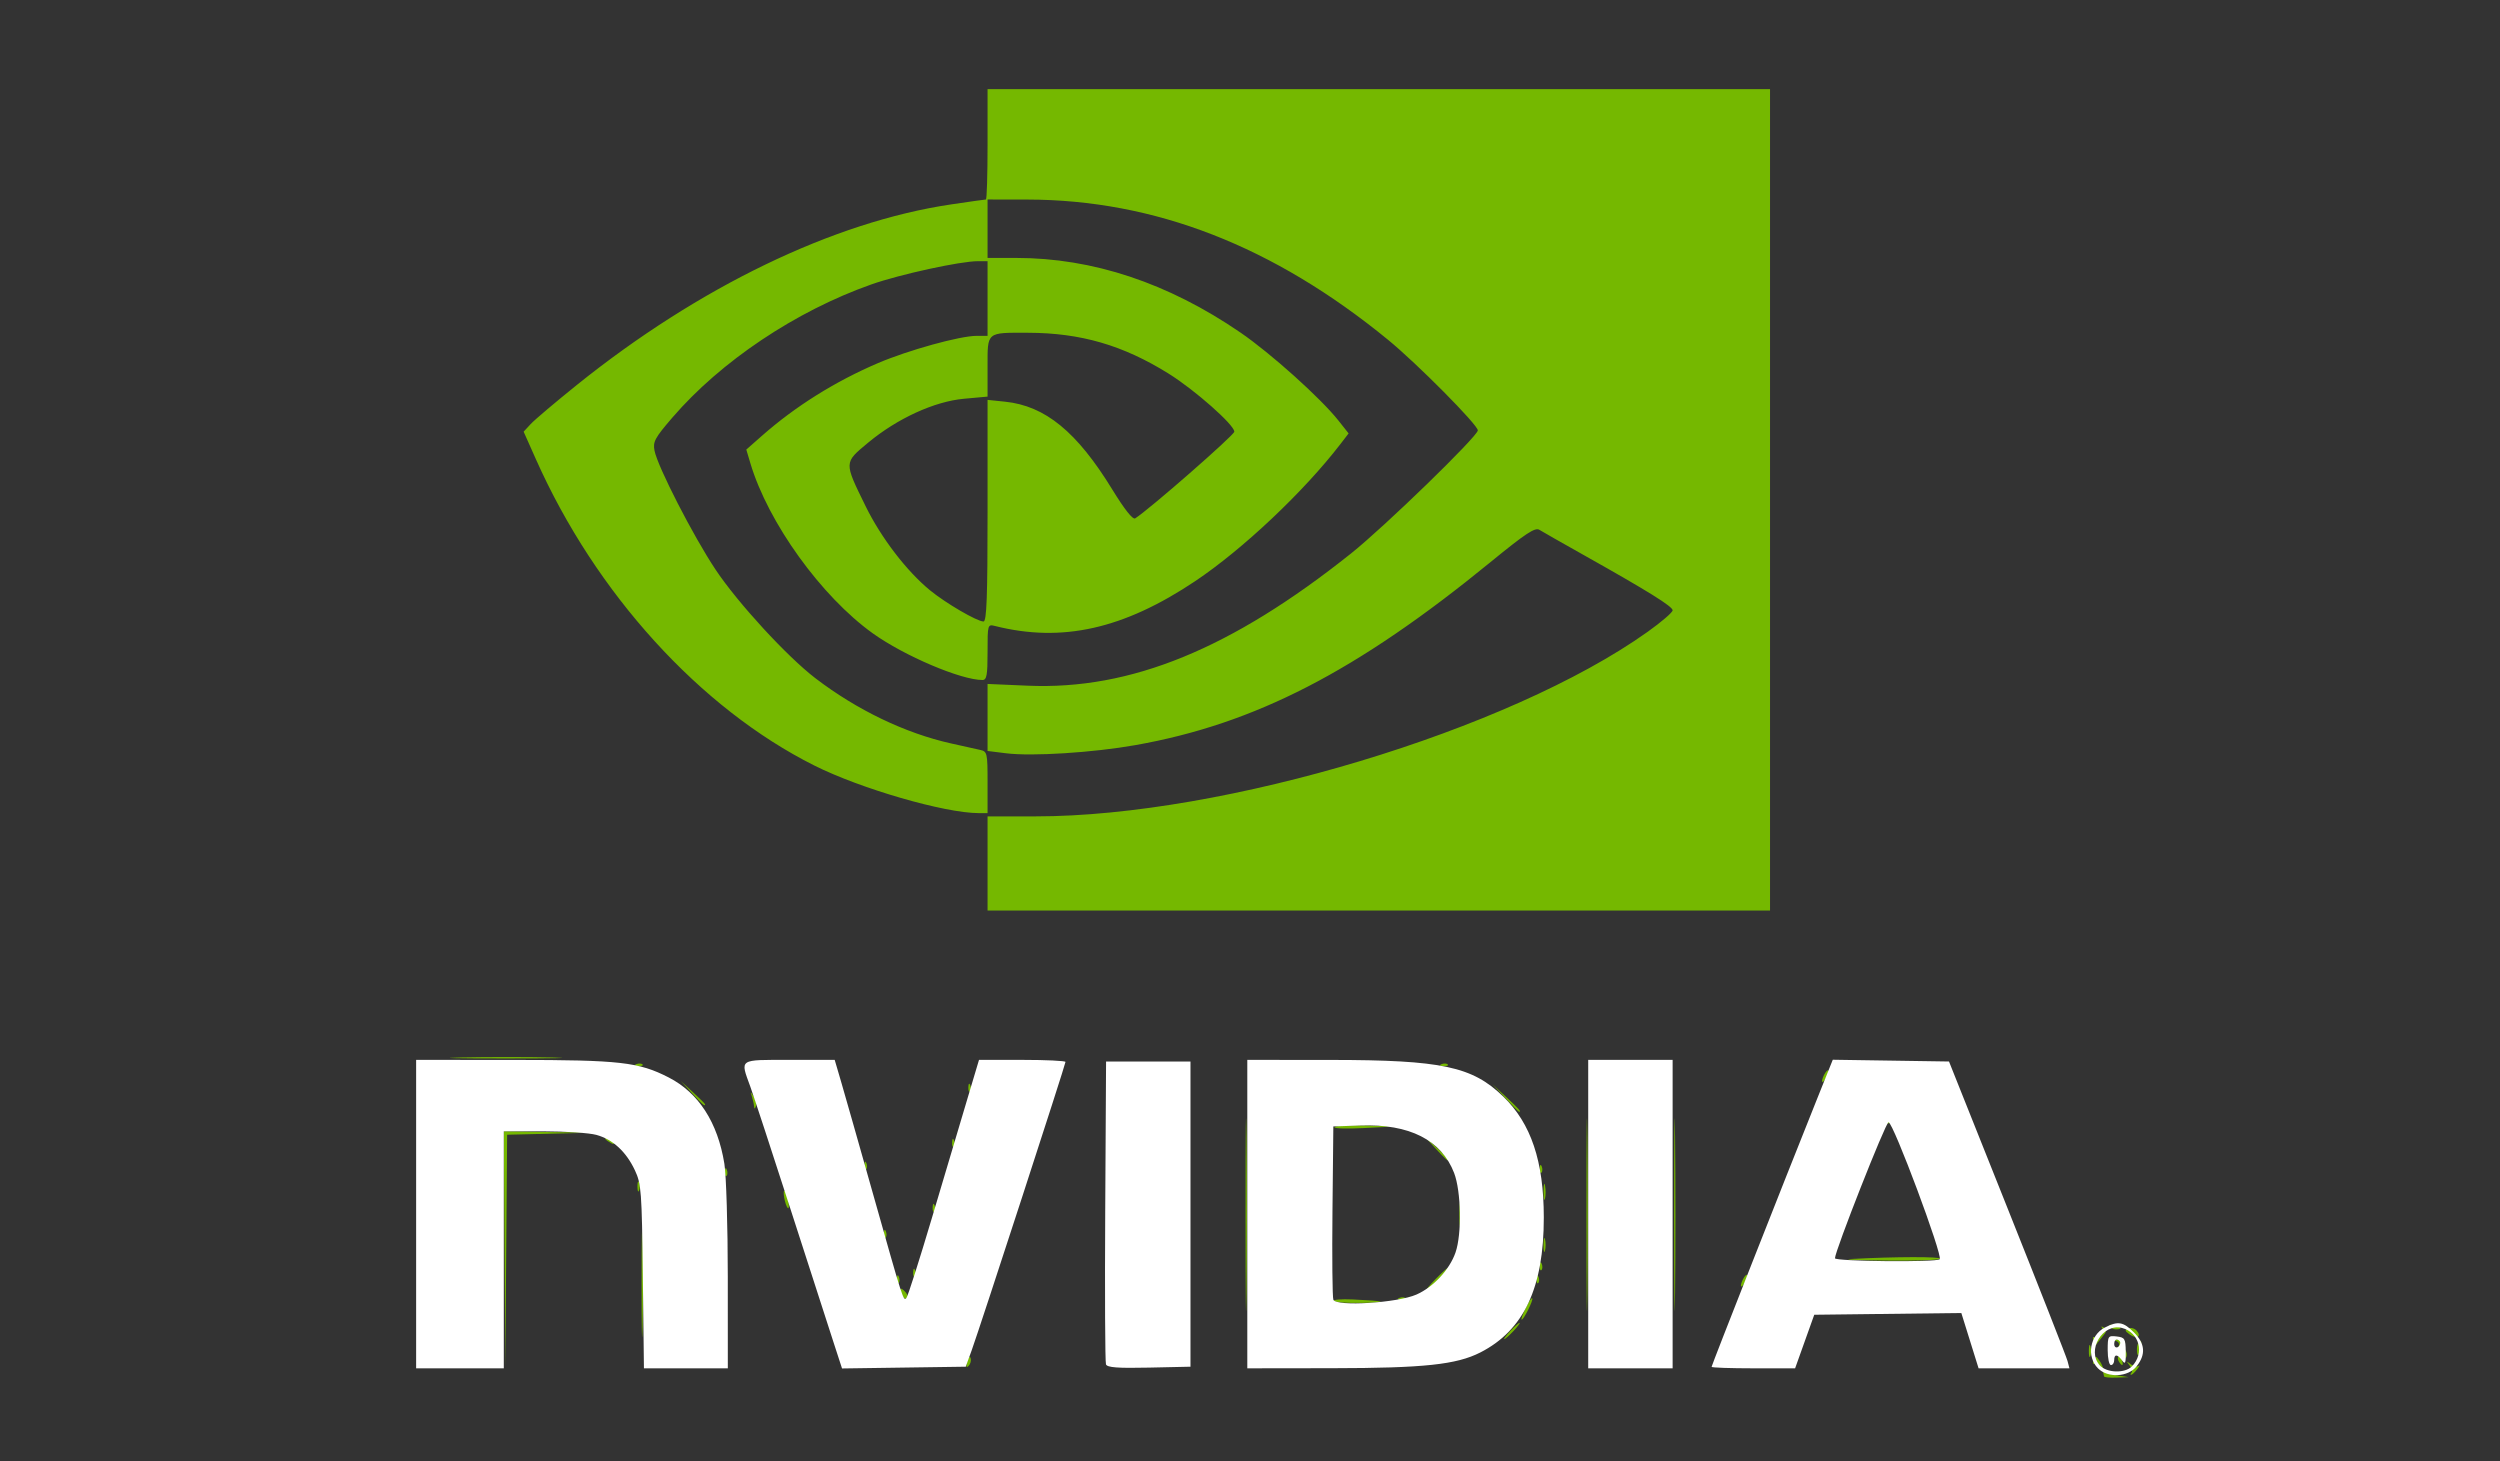
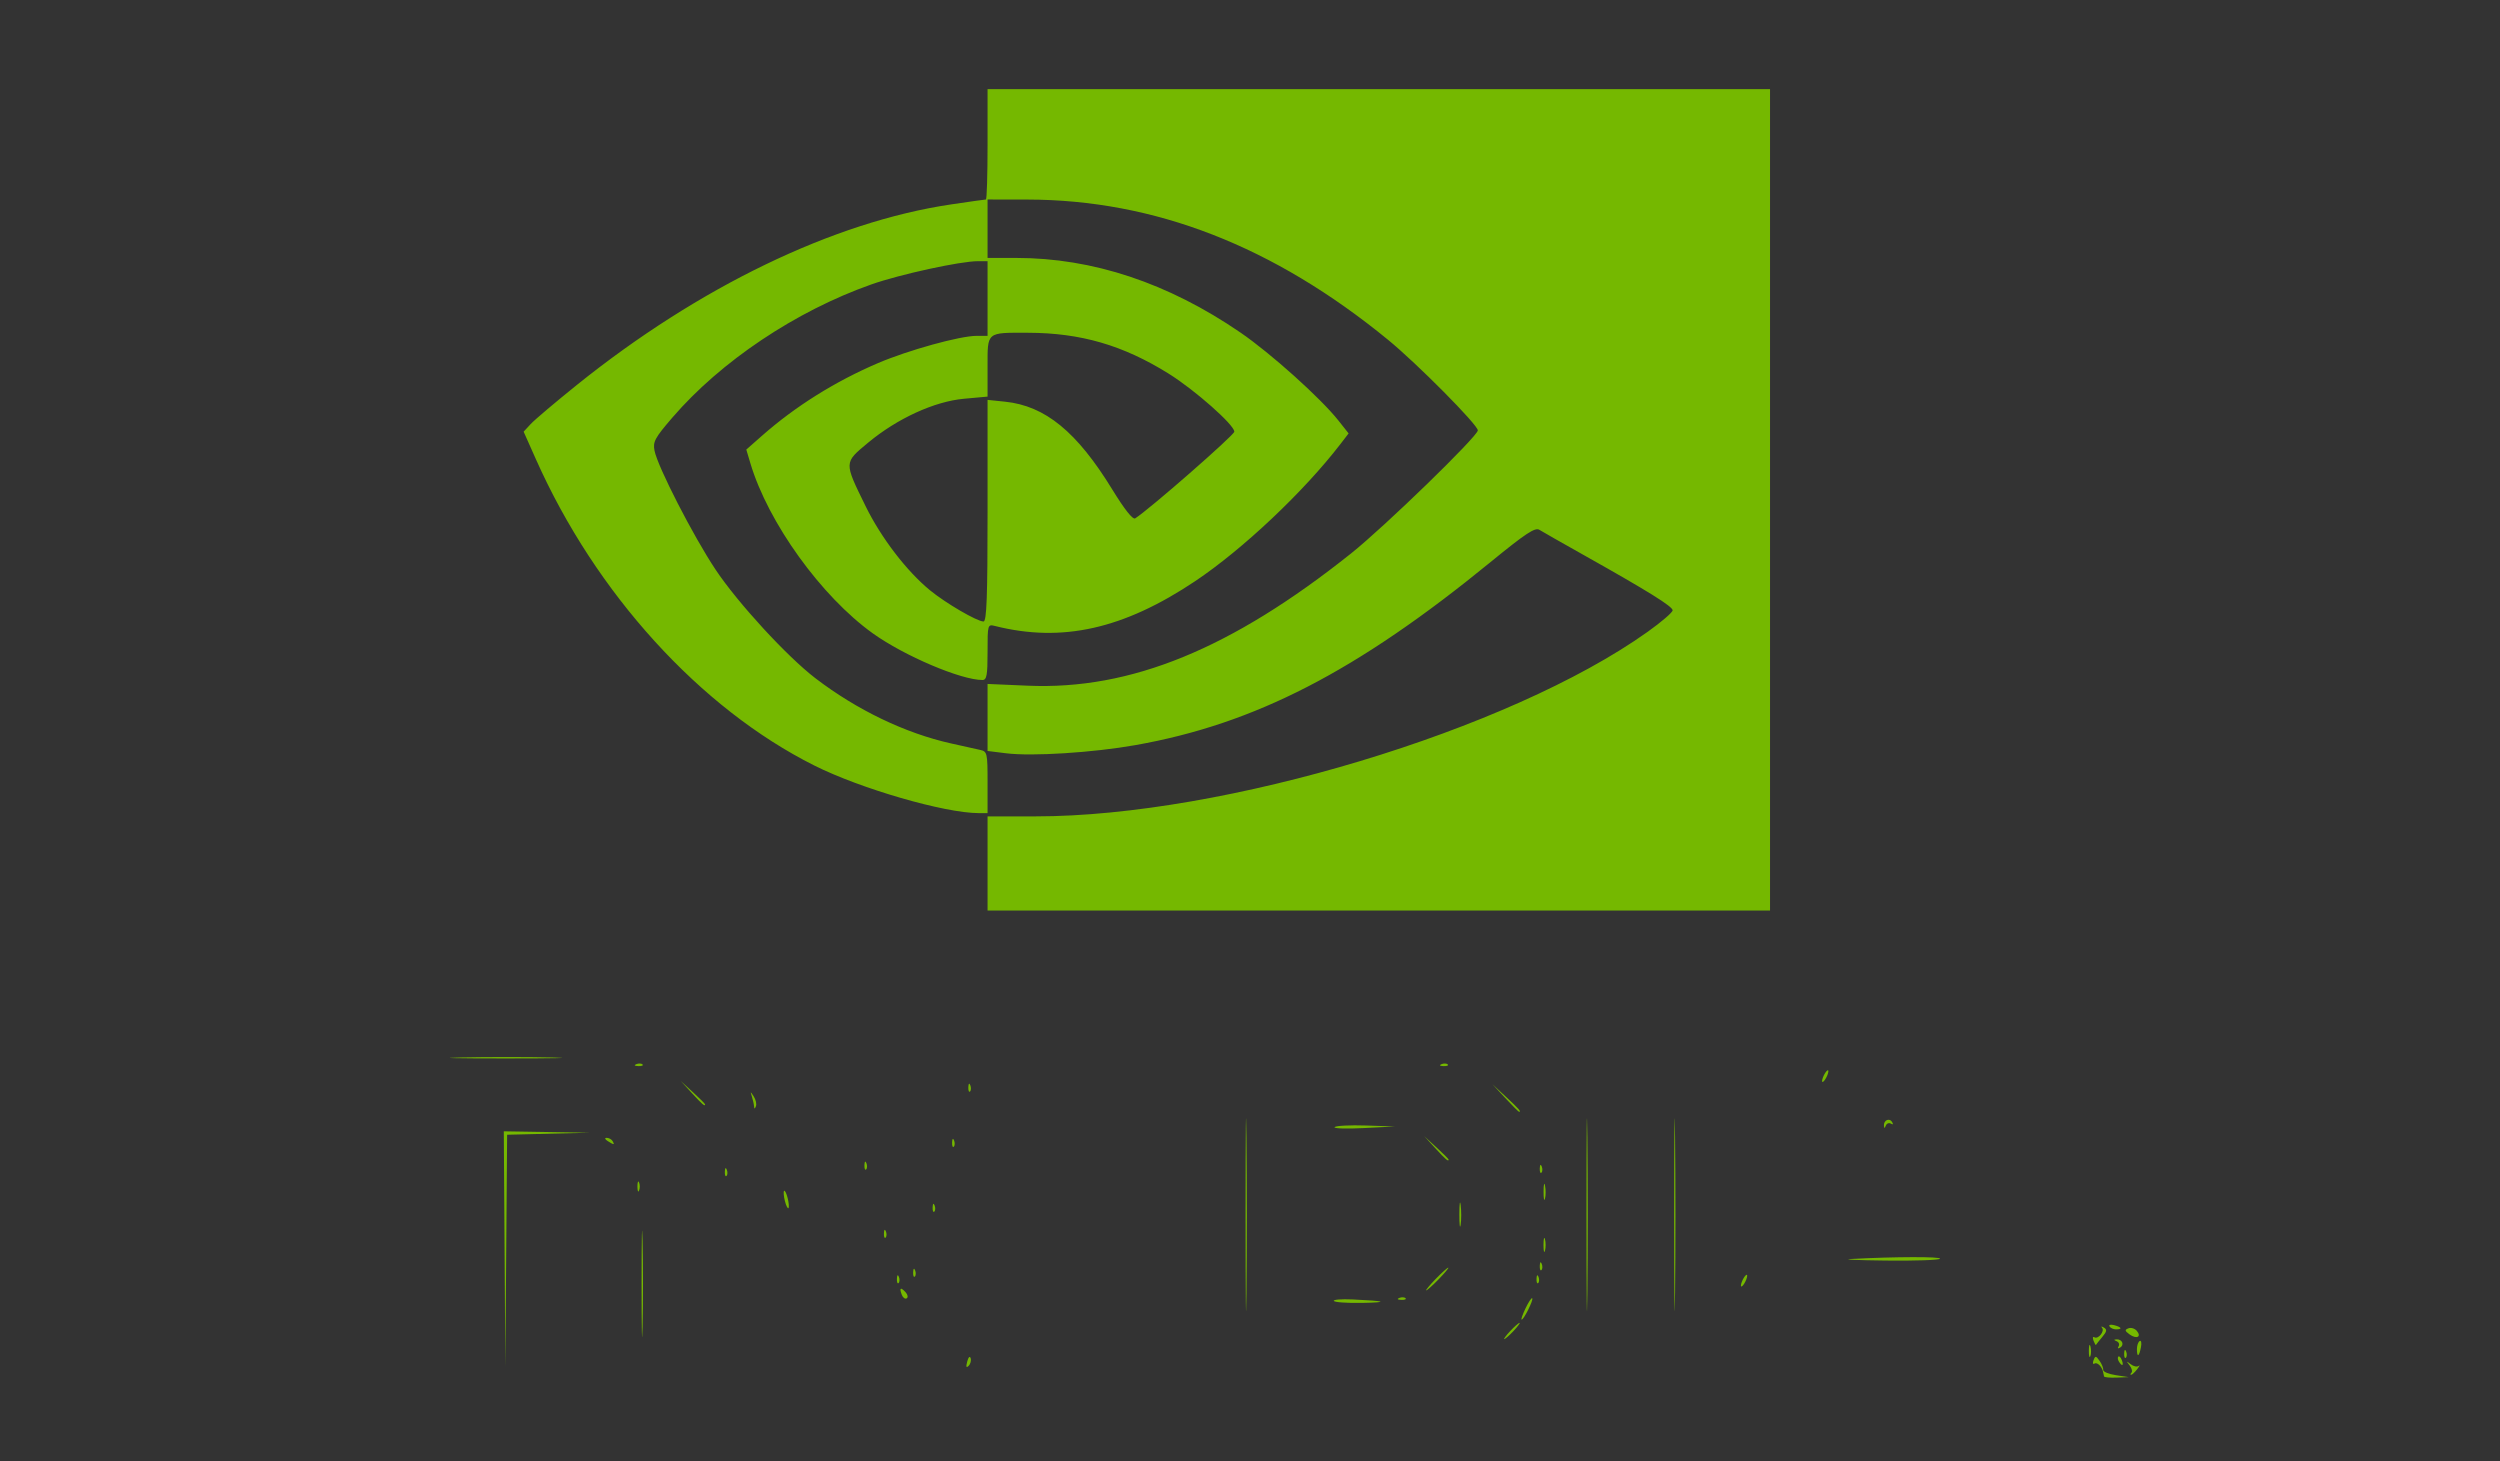
<svg xmlns="http://www.w3.org/2000/svg" version="1.1" id="svg1" width="770" height="450" viewBox="0 0 770 450">
  <rect x="0" y="0" width="770" height="450" fill="#333333" stroke="none" />
  <defs id="defs1" />
  <g id="g1">
    <g id="g2" transform="translate(-140.831,-74.557)">
      <path style="fill:#75b800" d="m 788.875,498.5 c -0.069,-0.275 -0.188,-0.838 -0.265,-1.25 -0.323,-1.727 -1.813,-3.243 -2.667,-2.714 -0.506,0.313 -0.644,-0.15 -0.307,-1.029 0.545,-1.421 0.751,-1.399 1.87,0.198 0.692,0.987 1.198,2.245 1.126,2.795 -0.072,0.55 1.668,1.274 3.868,1.608 l 4,0.608 -3.75,0.142 c -2.062,0.078 -3.806,-0.083 -3.875,-0.358 z m 8.45,-1.158 c 0.362,-0.362 0.099,-1.374 -0.583,-2.25 -1.071,-1.373 -1.023,-1.422 0.351,-0.351 0.876,0.683 1.986,0.908 2.467,0.5 0.481,-0.408 0.272,0.046 -0.464,1.009 -0.737,0.963 -1.584,1.75 -1.884,1.75 -0.299,0 -0.248,-0.296 0.114,-0.658 z M 338.437,470 c 0,-14.575 0.14,-20.538 0.311,-13.25 0.171,7.287 0.171,19.212 0,26.5 -0.171,7.287 -0.311,1.325 -0.311,-13.25 z m 100.294,23.92 c 0.354,-1.352 0.807,-1.806 1.057,-1.057 0.24,0.721 -0.038,1.787 -0.619,2.368 -0.742,0.742 -0.872,0.352 -0.437,-1.312 z M 524.462,448.5 c 1.9e-4,-26.4 0.129,-37.056 0.287,-23.681 0.158,13.376 0.157,34.976 -3.6e-4,48 -0.158,13.024 -0.287,2.081 -0.287,-24.319 z m 105,0 c 1.9e-4,-26.4 0.129,-37.056 0.287,-23.681 0.158,13.376 0.157,34.976 -3.6e-4,48 -0.158,13.024 -0.287,2.081 -0.287,-24.319 z m 27,0 c 1.9e-4,-26.4 0.129,-37.056 0.287,-23.681 0.158,13.376 0.157,34.976 -3.6e-4,48 -0.158,13.024 -0.287,2.081 -0.287,-24.319 z M 296.237,459.25 296,423 l 13.25,0.217 13.25,0.217 -12.737,0.312 -12.737,0.312 -0.276,35.72 -0.276,35.72 z m 497.222,34.683 c -0.363,-0.587 -0.445,-1.281 -0.183,-1.543 0.262,-0.262 0.743,0.218 1.069,1.067 0.676,1.762 0.1,2.072 -0.886,0.477 z M 784.195,490.5 c 0.02,-1.65 0.244,-2.204 0.498,-1.231 0.254,0.973 0.237,2.323 -0.037,3 -0.274,0.677 -0.481,-0.119 -0.461,-1.769 z m 10.884,0.917 c 0.048,-1.165 0.285,-1.402 0.604,-0.604 0.289,0.722 0.253,1.584 -0.079,1.917 -0.332,0.332 -0.569,-0.258 -0.525,-1.312 z M 799,490.059 c 0,-1.068 0.385,-2.179 0.856,-2.47 0.471,-0.291 0.643,0.583 0.383,1.941 C 799.675,492.481 799,492.769 799,490.059 Z m -5.648,-0.819 c 0.363,-0.588 0.095,-1.297 -0.595,-1.576 -0.899,-0.362 -0.918,-0.529 -0.065,-0.585 1.721,-0.114 2.548,1.656 1.171,2.506 -0.698,0.431 -0.904,0.292 -0.51,-0.345 z m -7.717,-1.749 c -0.337,-0.877 -0.218,-1.352 0.263,-1.054 1.179,0.729 3.279,-1.906 2.343,-2.939 -0.408,-0.45 -0.15,-0.476 0.574,-0.059 1.044,0.603 0.943,1.204 -0.489,2.91 -0.992,1.183 -1.866,2.283 -1.942,2.444 -0.075,0.161 -0.413,-0.425 -0.749,-1.302 z M 606,484.5 c 1.292,-1.375 2.574,-2.5 2.849,-2.5 0.275,0 -0.557,1.125 -1.849,2.5 -1.292,1.375 -2.574,2.5 -2.849,2.5 -0.275,0 0.557,-1.125 1.849,-2.5 z m 190.71,1.03 c -1.469,-1.074 -1.522,-1.388 -0.312,-1.852 0.801,-0.307 1.961,0.049 2.578,0.793 1.549,1.867 -0.104,2.64 -2.266,1.059 z m -6.152,-2.436 c -0.308,-0.499 0.34,-0.671 1.441,-0.383 2.335,0.611 2.63,1.29 0.56,1.29 -0.793,0 -1.693,-0.408 -2.001,-0.907 z m -179.862,-5.581 c 0.915,-1.918 1.841,-3.31 2.058,-3.093 0.457,0.457 -2.578,6.58 -3.262,6.58 -0.252,0 0.29,-1.569 1.205,-3.487 z M 551.652,475.25 c -0.257,-0.412 2.304,-0.624 5.691,-0.47 10.353,0.47 11.579,0.913 2.966,1.07 -4.505,0.082 -8.401,-0.188 -8.657,-0.6 z m -133.07,-1.899 c -0.827,-2.156 -0.375,-2.469 1.159,-0.803 0.682,0.74 0.842,1.592 0.355,1.893 -0.487,0.301 -1.168,-0.19 -1.514,-1.09 z m 153.231,0.966 c 0.722,-0.289 1.584,-0.253 1.917,0.079 0.332,0.332 -0.258,0.569 -1.312,0.525 -1.165,-0.048 -1.402,-0.285 -0.604,-0.604 z M 583,468.5 c 1.866,-1.925 3.617,-3.5 3.892,-3.5 0.275,0 -1.027,1.575 -2.892,3.5 -1.866,1.925 -3.617,3.5 -3.892,3.5 -0.275,0 1.027,-1.575 2.892,-3.5 z m 94.031,2 c 0,-0.55 0.436,-1.675 0.969,-2.5 0.533,-0.825 0.969,-1.05 0.969,-0.5 0,0.55 -0.436,1.675 -0.969,2.5 -0.533,0.825 -0.969,1.05 -0.969,0.5 z m -259.952,-2.083 c 0.048,-1.165 0.285,-1.402 0.604,-0.604 0.289,0.722 0.253,1.584 -0.079,1.917 -0.332,0.332 -0.569,-0.258 -0.525,-1.312 z m 197,0 c 0.048,-1.165 0.285,-1.402 0.604,-0.604 0.289,0.722 0.253,1.584 -0.079,1.917 -0.332,0.332 -0.569,-0.258 -0.525,-1.312 z m -192,-2 c 0.048,-1.165 0.285,-1.402 0.604,-0.604 0.289,0.722 0.253,1.584 -0.079,1.917 -0.332,0.332 -0.569,-0.258 -0.525,-1.312 z m 193,-2 c 0.048,-1.165 0.285,-1.402 0.604,-0.604 0.289,0.722 0.253,1.584 -0.079,1.917 -0.332,0.332 -0.569,-0.258 -0.525,-1.312 z M 711,462.323 c 13.307,-0.723 27.776,-0.761 27.348,-0.073 -0.257,0.412 -7.752,0.665 -16.657,0.561 C 712.786,462.707 707.975,462.487 711,462.323 Z M 616.232,458 c 0,-1.925 0.206,-2.712 0.457,-1.75 0.252,0.963 0.252,2.538 0,3.5 -0.252,0.963 -0.457,0.175 -0.457,-1.75 z m -203.153,-3.583 c 0.048,-1.165 0.285,-1.402 0.604,-0.604 0.289,0.722 0.253,1.584 -0.079,1.917 -0.332,0.332 -0.569,-0.258 -0.525,-1.312 z M 590.31,448.5 c 0.006,-3.3 0.192,-4.529 0.415,-2.732 0.223,1.797 0.218,4.497 -0.01,6 -0.228,1.503 -0.41,0.032 -0.405,-3.268 z m -162.231,-2.083 c 0.048,-1.165 0.285,-1.402 0.604,-0.604 0.289,0.722 0.253,1.584 -0.079,1.917 -0.332,0.332 -0.569,-0.258 -0.525,-1.312 z m -45.508,-1.988 c -0.368,-1.466 -0.476,-2.857 -0.24,-3.093 0.236,-0.236 0.73,0.77 1.097,2.236 0.368,1.466 0.476,2.857 0.24,3.093 -0.236,0.236 -0.73,-0.77 -1.097,-2.236 z M 616.252,441.5 c 0.011,-2.2 0.216,-2.982 0.455,-1.738 0.239,1.244 0.23,3.044 -0.02,4 -0.25,0.956 -0.446,-0.062 -0.435,-2.262 z M 337.158,440 c 0,-1.375 0.227,-1.938 0.504,-1.25 0.277,0.688 0.277,1.812 0,2.5 -0.277,0.688 -0.504,0.125 -0.504,-1.25 z m 26.921,-4.583 c 0.048,-1.165 0.285,-1.402 0.604,-0.604 0.289,0.722 0.253,1.584 -0.079,1.917 -0.332,0.332 -0.569,-0.258 -0.525,-1.312 z m 251,-1 c 0.048,-1.165 0.285,-1.402 0.604,-0.604 0.289,0.722 0.253,1.584 -0.079,1.917 -0.332,0.332 -0.569,-0.258 -0.525,-1.312 z m -208,-1 c 0.048,-1.165 0.285,-1.402 0.604,-0.604 0.289,0.722 0.253,1.584 -0.079,1.917 -0.332,0.332 -0.569,-0.258 -0.525,-1.312 z M 582.946,428.25 579.5,424.5 l 3.75,3.446 c 2.062,1.895 3.75,3.583 3.75,3.75 0,0.764 -0.846,0.044 -4.054,-3.446 z m -148.867,-1.833 c 0.048,-1.165 0.285,-1.402 0.604,-0.604 0.289,0.722 0.253,1.584 -0.079,1.917 -0.332,0.332 -0.569,-0.258 -0.525,-1.312 z M 328,426 c -0.901,-0.582 -1.025,-0.975 -0.309,-0.985 0.655,-0.008 1.469,0.435 1.809,0.985 0.767,1.242 0.421,1.242 -1.5,0 z m 223.887,-4.291 c 0.438,-0.435 4.805,-0.657 9.705,-0.493 l 8.909,0.298 -9.705,0.493 c -5.337,0.271 -9.346,0.137 -8.909,-0.298 z m 169.192,-0.4 c -0.114,-1.721 1.656,-2.548 2.506,-1.171 0.431,0.698 0.292,0.904 -0.345,0.51 -0.588,-0.363 -1.297,-0.095 -1.576,0.595 -0.362,0.899 -0.529,0.918 -0.585,0.065 z M 604.453,412.75 600.5,408.5 l 4.25,3.953 c 3.952,3.676 4.71,4.547 3.953,4.547 -0.163,0 -2.076,-1.913 -4.25,-4.25 z m -231.374,2.582 c -0.043,-0.643 -0.338,-1.993 -0.654,-3 -0.547,-1.741 -0.519,-1.743 0.571,-0.044 0.63,0.983 0.925,2.333 0.654,3 -0.355,0.875 -0.514,0.887 -0.571,0.044 z M 353.946,411.25 350.5,407.5 l 3.75,3.446 c 2.062,1.895 3.75,3.583 3.75,3.75 0,0.764 -0.846,0.044 -4.054,-3.446 z m 85.133,-1.833 c 0.048,-1.165 0.285,-1.402 0.604,-0.604 0.289,0.722 0.253,1.584 -0.079,1.917 -0.332,0.332 -0.569,-0.258 -0.525,-1.312 z M 702.031,407.5 c 0,-0.55 0.436,-1.675 0.969,-2.5 0.533,-0.825 0.969,-1.05 0.969,-0.5 0,0.55 -0.436,1.675 -0.969,2.5 -0.533,0.825 -0.969,1.05 -0.969,0.5 z M 336.812,402.317 c 0.722,-0.289 1.584,-0.253 1.917,0.079 0.332,0.332 -0.258,0.569 -1.312,0.525 -1.165,-0.048 -1.402,-0.285 -0.604,-0.604 z m 248,0 c 0.722,-0.289 1.584,-0.253 1.917,0.079 0.332,0.332 -0.258,0.569 -1.312,0.525 -1.165,-0.048 -1.402,-0.285 -0.604,-0.604 z m -302.002,-2.065 c 7.871,-0.169 20.471,-0.169 28,9.2e-4 7.529,0.17 1.089,0.308 -14.31,0.308 -15.4,-5e-4 -21.56,-0.139 -13.69,-0.308 z M 445,340.5 V 326 h 14.807 c 57.95,0 145.885,-26.507 188.443,-56.804 4.263,-3.034 7.75,-6.03 7.75,-6.658 0,-1.198 -7.563,-5.899 -27.466,-17.073 -6.581,-3.695 -12.696,-7.174 -13.588,-7.731 -1.302,-0.813 -4.272,1.152 -15.034,9.949 -41.235,33.705 -72.584,49.858 -109.412,56.378 -13.103,2.32 -31.841,3.501 -39.785,2.509 L 445,305.856 v -10.322 -10.322 l 12.377,0.535 c 31.697,1.369 62.726,-11.329 99.623,-40.767 10.325,-8.238 39,-36.081 39,-37.869 0,-1.699 -18.695,-20.561 -27.628,-27.874 C 533.049,150.315 496.451,136.082 457.25,136.019 L 445,136 v 9 9 h 8.824 c 23.593,0 46.777,7.713 69.061,22.976 9.346,6.401 24.711,20.201 30.179,27.105 l 3.139,3.964 -2.479,3.228 c -11.268,14.671 -30.093,32.447 -44.759,42.265 -22.04,14.754 -40.995,19.011 -61.607,13.838 C 445.017,266.788 445,266.846 445,275.392 445,282.517 444.732,284 443.443,284 c -6.629,0 -24.099,-7.429 -33.786,-14.367 -15.875,-11.37 -32.261,-34.132 -37.702,-52.37 l -1.264,-4.238 4.837,-4.262 c 10.263,-9.044 22.502,-16.711 35.678,-22.35 C 420.545,182.415 436.501,178 441.609,178 H 445 V 166.5 155 h -2.949 c -5.436,0 -24.063,4.061 -32.851,7.161 -23.244,8.202 -46.353,23.668 -61.284,41.016 -5.418,6.294 -6.04,7.453 -5.489,10.211 0.999,4.997 11.933,26.298 18.774,36.572 6.845,10.281 22.038,26.812 30.799,33.512 12.783,9.775 27.662,16.923 41.763,20.062 3.706,0.825 7.75,1.726 8.987,2.002 2.14,0.477 2.25,0.966 2.25,9.983 V 325 l -2.75,-0.003 c -10.466,-0.012 -36.324,-7.502 -50.602,-14.656 -35.199,-17.637 -67.349,-53.003 -85.755,-94.334 l -3.783,-8.494 2.195,-2.37 C 305.512,203.839 311.9,198.431 318.5,193.125 356.071,162.918 397.592,142.885 433.743,137.52 439.377,136.684 444.215,136 444.493,136 444.772,136 445,128.35 445,119 V 102 H 565.5 686 V 228.5 355 H 565.5 445 Z m 0,-108.64 v -34.14 l 5.393,0.557 c 12.358,1.276 22.122,9.269 33.01,27.025 3.769,6.147 6.32,9.368 7.057,8.913 C 494.559,231.678 521,208.564 521,207.517 521,205.42 508.818,194.652 500.772,189.637 486.714,180.875 473.709,177.092 457.5,177.049 444.559,177.014 445,176.647 445,187.473 v 9.24 l -7.25,0.658 c -9.136,0.829 -20.587,6.082 -29.582,13.568 -7.444,6.196 -7.432,5.854 -0.712,19.561 4.753,9.694 12.635,19.983 19.82,25.87 4.857,3.98 14.46,9.583 16.474,9.612 0.976,0.014 1.25,-7.467 1.25,-34.122 z" id="path3" />
-       <path style="fill:#ffffff" d="m 787,496 c -3.589,-3.589 -2.501,-10.172 2.072,-12.537 4.065,-2.102 5.71,-1.835 9.005,1.46 3.45,3.45 3.723,6.791 0.851,10.442 C 796.283,498.727 790.058,499.058 787,496 Z m 10.427,-0.57 c 4.016,-4.016 2.348,-10.517 -3.046,-11.871 -5.998,-1.505 -10.966,6.927 -6.796,11.534 2.113,2.335 7.655,2.524 9.842,0.337 z M 790,490.434 c 0,-4.392 0.105,-4.554 2.75,-4.25 2.519,0.29 2.755,0.682 2.813,4.671 0.052,3.569 -0.148,4.065 -1.11,2.75 C 792.982,491.593 792,491.551 792,493.5 c 0,0.825 -0.45,1.5 -1,1.5 -0.55,0 -1,-2.055 -1,-4.566 z m 3.875,-2.184 c 0.069,-0.412 -0.325,-0.9 -0.875,-1.083 -0.55,-0.183 -1,0.417 -1,1.333 0,1.573 1.607,1.359 1.875,-0.25 z M 269,448.5 V 401 l 30.25,0.015 c 32.59,0.016 38.266,0.66 47.519,5.389 9.22,4.712 15.123,13.855 17.171,26.596 0.575,3.575 1.048,19.212 1.052,34.75 L 365,496 h -12.919 -12.919 l -0.334,-28.25 c -0.311,-26.299 -0.48,-28.561 -2.451,-32.75 -2.707,-5.753 -6.817,-9.525 -11.878,-10.901 -2.2,-0.598 -9.512,-1.09 -16.25,-1.093 L 296,423 V 459.5 496 H 282.5 269 Z m 128.649,39.771 C 396.258,483.997 390.331,465.65 384.478,447.5 378.624,429.35 372.972,412.121 371.917,409.212 368.786,400.576 368.165,401 383.958,401 h 13.958 l 1.982,6.75 c 1.09,3.712 5.412,18.9 9.604,33.75 9.571,33.904 9.556,33.856 10.496,32.842 0.429,-0.463 3.993,-11.642 7.918,-24.842 3.926,-13.2 8.783,-29.512 10.794,-36.25 L 442.365,401 h 13.317 c 7.325,0 13.317,0.286 13.317,0.636 0,0.787 -26.407,81.96 -28.908,88.864 l -1.812,5 -19.051,0.271 -19.051,0.271 z m 83.82,6.509 C 481.2,494.076 481.096,472.8 481.239,447.5 l 0.261,-46 h 13 13 v 47 47 l -12.77,0.28 c -9.661,0.212 -12.889,-0.032 -13.261,-1 z M 525,448.5 V 401 l 25.75,0.017 c 34.198,0.023 43.515,2.003 53.084,11.28 8.57,8.309 12.472,19.935 12.488,37.202 0.019,21.634 -6.154,34.782 -19.537,41.61 -7.353,3.751 -17.358,4.818 -45.535,4.855 L 525,496 Z m 52.094,24.782 c 5.234,-2.315 10.179,-7.635 12.033,-12.947 1.982,-5.675 1.747,-18.864 -0.436,-24.522 -3.919,-10.155 -13.75,-15.134 -28.842,-14.606 L 551.5,421.5 l -0.267,25.984 c -0.147,14.291 -0.024,26.618 0.273,27.392 0.829,2.16 19.77,0.98 25.588,-1.594 z M 630,448.5 V 401 h 13 13 v 47.5 47.5 h -13 -13 z m 38,47.046 c 0,-0.45 22.358,-57.246 32.208,-81.817 l 5.12,-12.772 17.898,0.272 17.898,0.272 17.958,45 c 9.877,24.75 18.223,46.013 18.547,47.25 l 0.588,2.25 h -13.991 -13.991 l -2.656,-8.519 -2.656,-8.519 -22.65,0.269 -22.65,0.269 -2.949,8.25 -2.949,8.25 H 680.863 C 673.788,496 668,495.796 668,495.546 Z m 70.257,-33.136 c 1.049,-1.049 -14.333,-42.24 -15.757,-42.196 -0.891,0.027 -16.5,39.652 -16.5,41.885 0,0.979 31.288,1.28 32.257,0.31 z" id="path2" />
    </g>
  </g>
</svg>